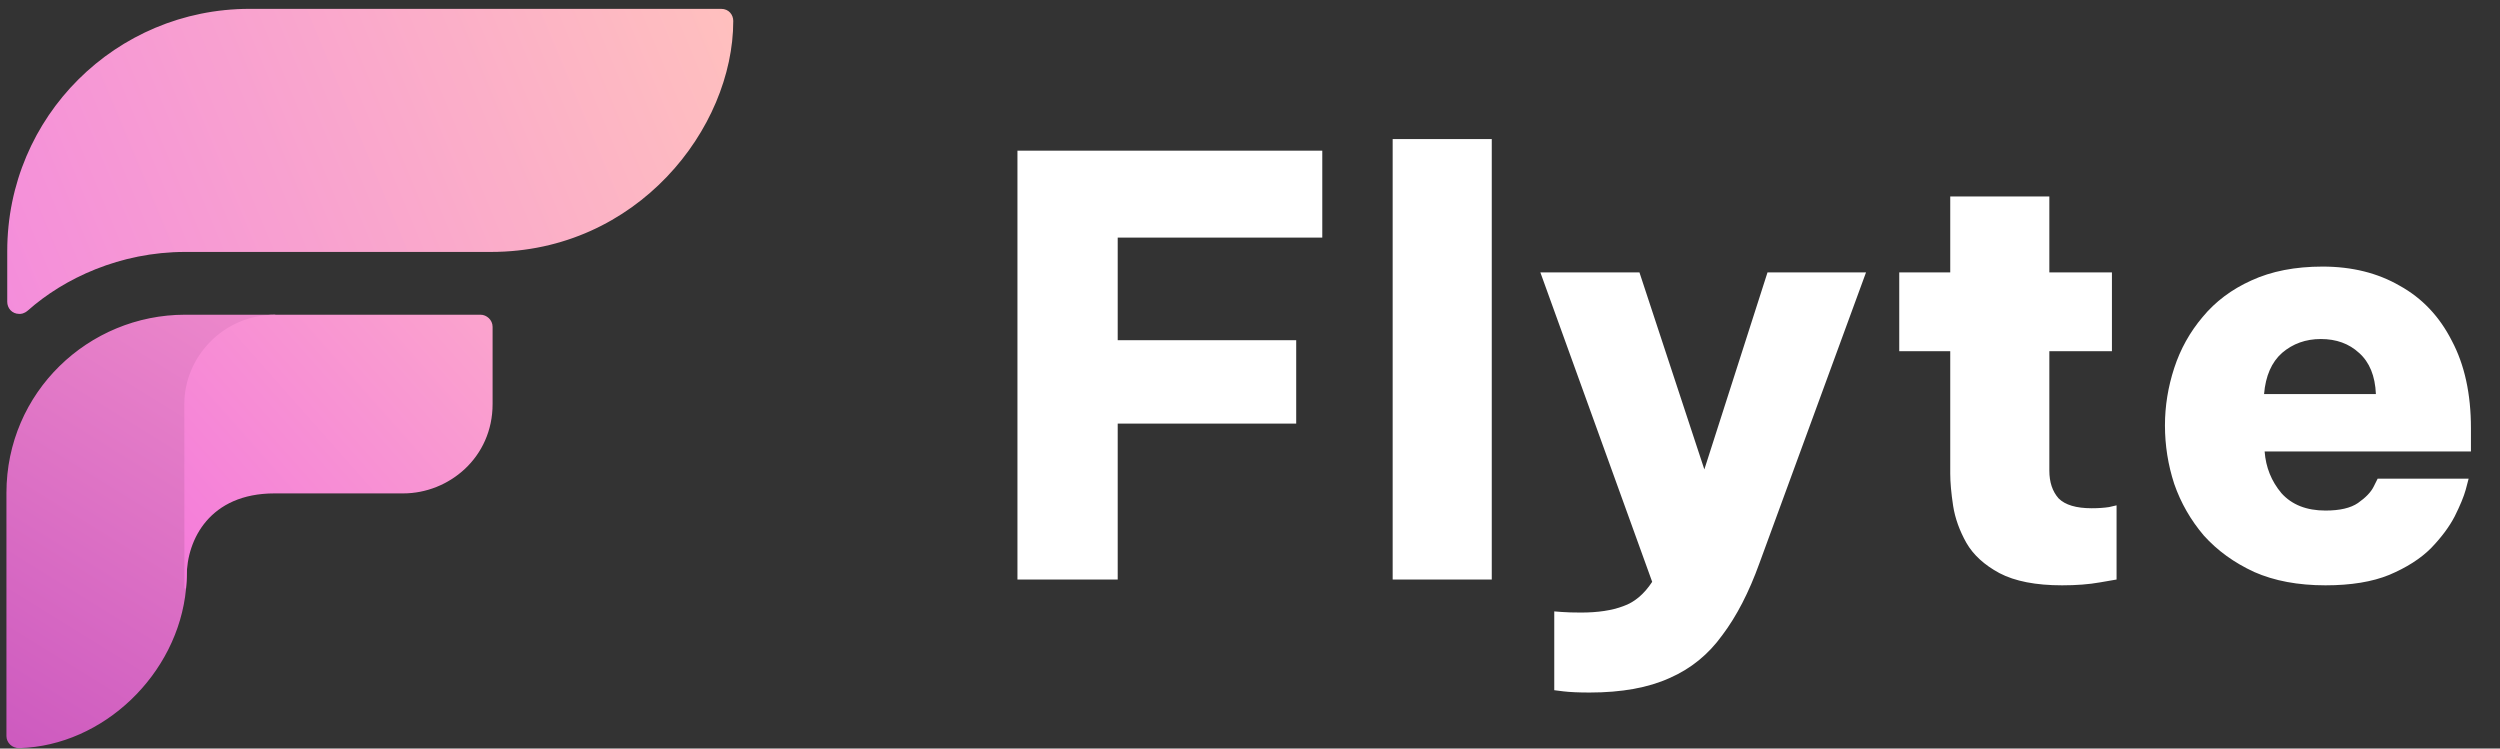
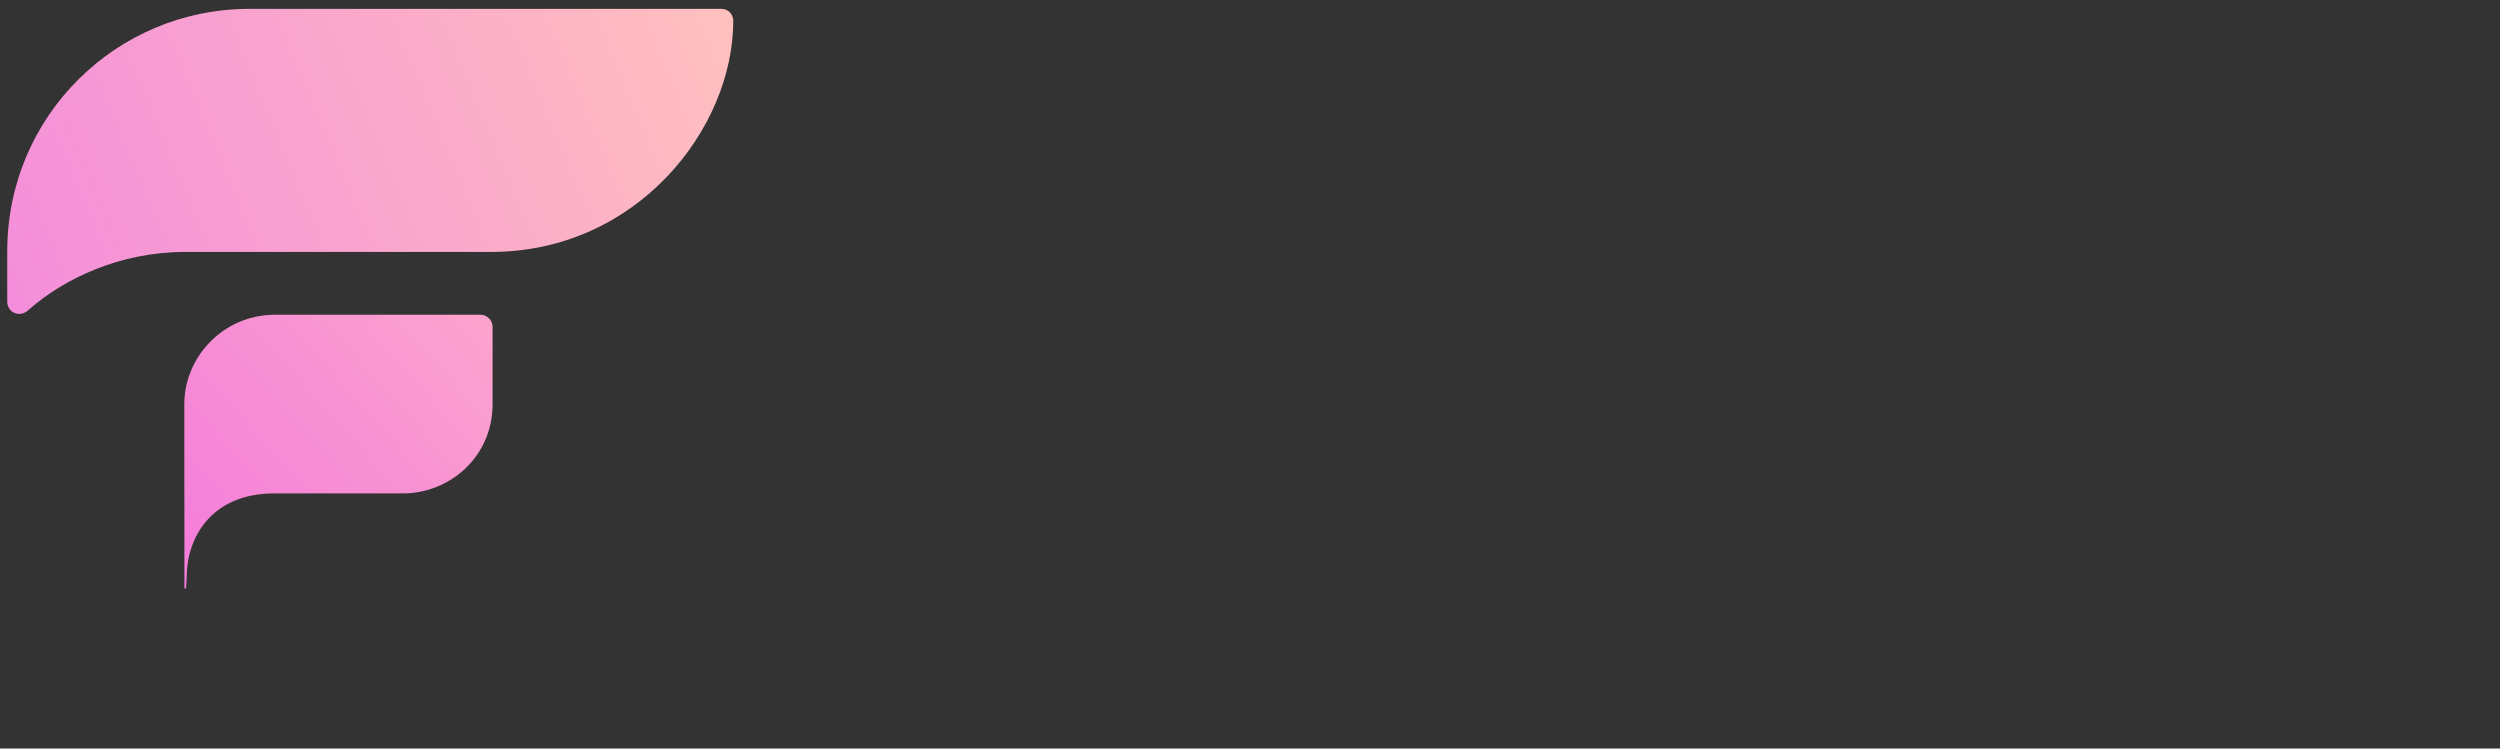
<svg xmlns="http://www.w3.org/2000/svg" width="1553" height="465" viewBox="0 0 1553 465" fill="none">
  <rect x="0" y="0" width="1553" height="465" fill="#333333" stroke="none" />
  <path d="M448 6C452.5 6 455 9.5 455 13C455 79.5 395.5 156 305 156H115C74.5 156 39.5 172.5 17 192.5C14.6 194.5 13 194.5 12 194.5C7.6 194.5 5 191 5 187.5V156C5 72.5 72.5 6 155 6H448Z" fill="url(#paint0_linear_339_506)" stroke="url(#paint1_linear_339_506)" />
-   <path d="M170.506 197L170.5 196H115C55.233 196 4.5 243.939 4.5 306.225V457.225C4.5 461.012 7.739 464.343 12.014 464.225C64 462.781 110.067 418.381 115.057 365.772C115.191 364.354 115.302 362.47 115.379 360.946C115.417 360.182 115.448 359.507 115.468 359.022C115.473 358.904 115.478 358.797 115.481 358.703C115.485 358.604 115.489 358.52 115.492 358.451L115.498 358.297L115.499 358.257L115.5 358.247L115.5 358.244L115.5 358.243V358.243L115 358.225L115.5 358.243L115.5 358.233L115.5 358.222L115 249.725C115 240.601 119.202 227.531 128.259 216.682C137.301 205.85 151.169 197.248 170.506 197Z" fill="url(#paint2_linear_339_506)" stroke="url(#paint3_linear_339_506)" />
-   <path d="M298.499 196C301.999 196 305.499 199 305.499 203L305.5 251C305.5 284 278.5 306 250.5 306H170.5C130 306 115.5 335 115.5 358C115.5 358 115.325 362.688 115.059 365.5L115 251C115 222 139 196 171 196H298.499Z" fill="url(#paint4_linear_339_506)" stroke="url(#paint5_linear_339_506)" />
-   <path d="M632.04 360V93.6H821.4V147.6H694.32V211.32H805.2V263.16H694.32V360H632.04ZM865.126 360V86.4H926.686V360H865.126ZM987.464 430.2C980.744 430.2 975.344 429.96 971.264 429.48C967.424 429 965.504 428.76 965.504 428.76V379.8C965.504 379.8 967.064 379.92 970.184 380.16C973.304 380.4 977.264 380.52 982.064 380.52C992.624 380.52 1001.38 379.2 1008.34 376.56C1015.3 374.16 1021.3 369.12 1026.34 361.44L956.864 169.2H1018.42L1058.74 291.6L1097.98 169.2H1159.18L1092.94 349.92C1086.46 367.92 1078.78 382.8 1069.9 394.56C1061.26 406.56 1050.34 415.44 1037.14 421.2C1023.94 427.2 1007.38 430.2 987.464 430.2ZM1280.97 363.6C1264.65 363.6 1251.69 361.08 1242.09 356.04C1232.73 351 1225.89 344.76 1221.57 337.32C1217.25 329.64 1214.49 321.96 1213.29 314.28C1212.09 306.36 1211.49 299.64 1211.49 294.12V218.16H1179.81V169.2H1211.49V122.04H1273.05V169.2H1311.93V218.16H1273.05V292.32C1273.05 299.52 1274.97 305.28 1278.81 309.6C1282.89 313.68 1289.73 315.72 1299.33 315.72C1303.41 315.72 1307.01 315.48 1310.13 315C1313.25 314.28 1314.81 313.92 1314.81 313.92V360C1314.81 360 1311.33 360.6 1304.37 361.8C1297.65 363 1289.85 363.6 1280.97 363.6ZM1444.59 363.6C1427.55 363.6 1412.79 360.84 1400.31 355.32C1387.83 349.56 1377.39 342 1368.99 332.64C1360.83 323.04 1354.71 312.36 1350.63 300.6C1346.79 288.84 1344.87 276.72 1344.87 264.24C1344.87 252.24 1346.79 240.36 1350.63 228.6C1354.47 216.84 1360.35 206.28 1368.27 196.92C1376.19 187.32 1386.27 179.76 1398.51 174.24C1410.99 168.48 1425.75 165.6 1442.79 165.6C1461.03 165.6 1476.99 169.56 1490.67 177.48C1504.59 185.16 1515.39 196.56 1523.07 211.68C1530.99 226.56 1534.95 244.68 1534.95 266.04V280.44H1406.79C1407.51 290.28 1410.99 298.92 1417.23 306.36C1423.71 313.56 1432.83 317.16 1444.59 317.16C1453.47 317.16 1460.19 315.6 1464.75 312.48C1469.55 309.12 1472.79 305.76 1474.47 302.4C1476.15 299.04 1476.99 297.36 1476.99 297.36H1533.51C1533.51 297.36 1532.91 299.64 1531.71 304.2C1530.51 308.52 1528.23 314.04 1524.87 320.76C1521.51 327.24 1516.59 333.84 1510.11 340.56C1503.63 347.04 1494.99 352.56 1484.19 357.12C1473.63 361.44 1460.43 363.6 1444.59 363.6ZM1406.43 244.8H1475.91C1475.43 233.52 1471.95 225 1465.47 219.24C1459.23 213.48 1451.31 210.6 1441.71 210.6C1432.35 210.6 1424.31 213.48 1417.59 219.24C1411.11 225 1407.39 233.52 1406.43 244.8Z" fill="white" />
+   <path d="M298.499 196C301.999 196 305.499 199 305.499 203L305.5 251C305.5 284 278.5 306 250.5 306H170.5C130 306 115.5 335 115.5 358C115.5 358 115.325 362.688 115.059 365.5L115 251C115 222 139 196 171 196H298.499" fill="url(#paint4_linear_339_506)" stroke="url(#paint5_linear_339_506)" />
  <defs>
    <linearGradient id="paint0_linear_339_506" x1="455" y1="6" x2="5" y2="194" gradientUnits="userSpaceOnUse">
      <stop stop-color="#FFC0BE" />
      <stop offset="1" stop-color="#F48DDB" />
    </linearGradient>
    <linearGradient id="paint1_linear_339_506" x1="455" y1="6" x2="5" y2="194" gradientUnits="userSpaceOnUse">
      <stop stop-color="#FFC0BE" />
      <stop offset="1" stop-color="#F48DDB" />
    </linearGradient>
    <linearGradient id="paint2_linear_339_506" x1="171" y1="196" x2="5" y2="464" gradientUnits="userSpaceOnUse">
      <stop stop-color="#ED89CB" />
      <stop offset="1" stop-color="#CD5ABF" />
    </linearGradient>
    <linearGradient id="paint3_linear_339_506" x1="171" y1="196" x2="5" y2="464" gradientUnits="userSpaceOnUse">
      <stop stop-color="#ED89CB" />
      <stop offset="1" stop-color="#CD5ABF" />
    </linearGradient>
    <linearGradient id="paint4_linear_339_506" x1="306" y1="196" x2="115" y2="365" gradientUnits="userSpaceOnUse">
      <stop stop-color="#FBA4CD" />
      <stop offset="1" stop-color="#F47BDB" />
    </linearGradient>
    <linearGradient id="paint5_linear_339_506" x1="306" y1="196" x2="115" y2="365" gradientUnits="userSpaceOnUse">
      <stop stop-color="#FBA4CD" />
      <stop offset="1" stop-color="#F47BDB" />
    </linearGradient>
  </defs>
</svg>